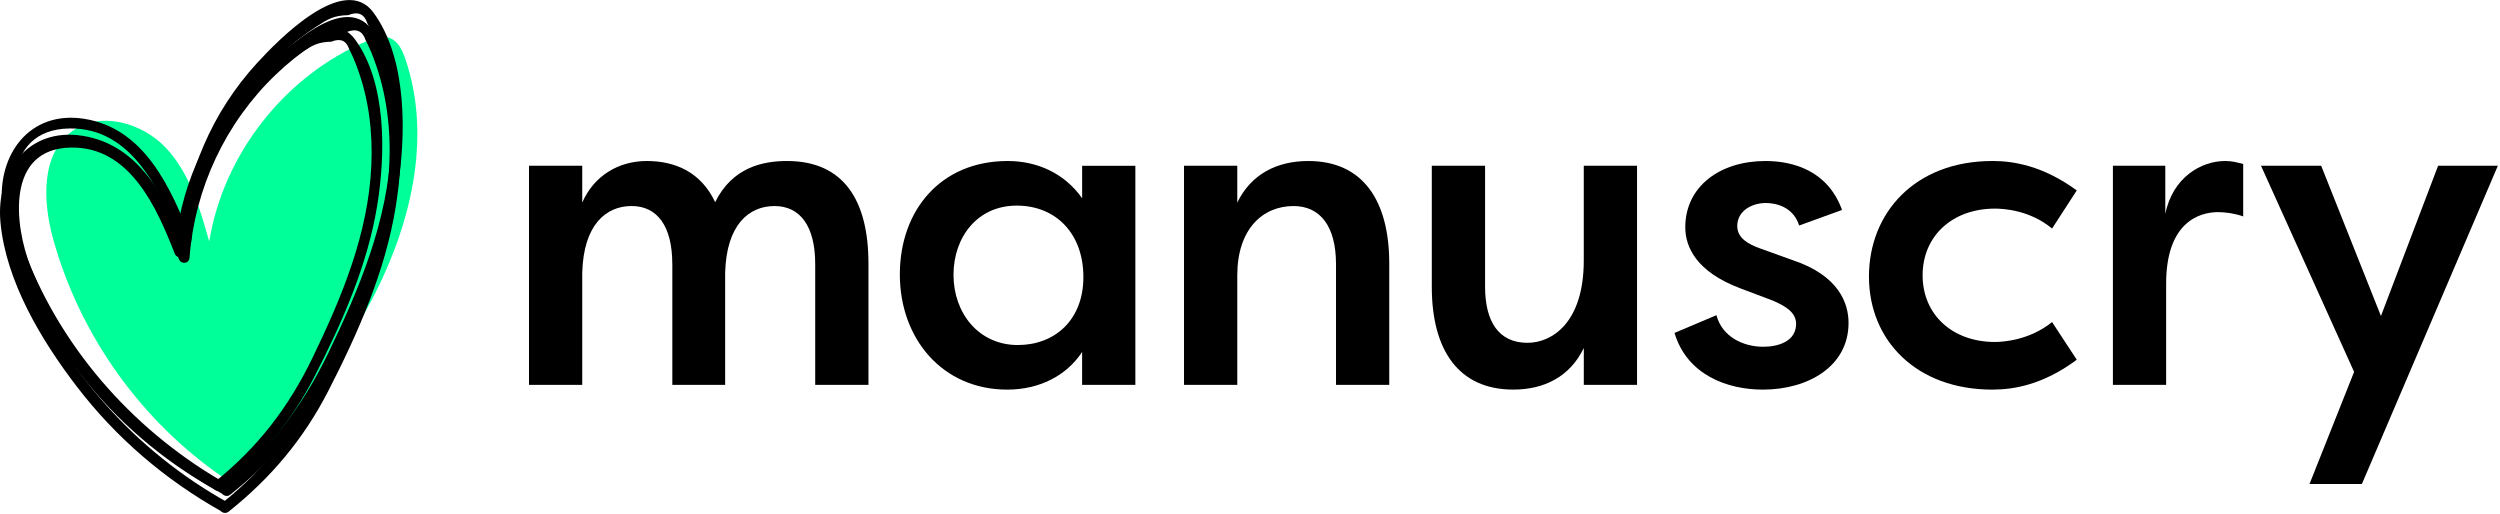
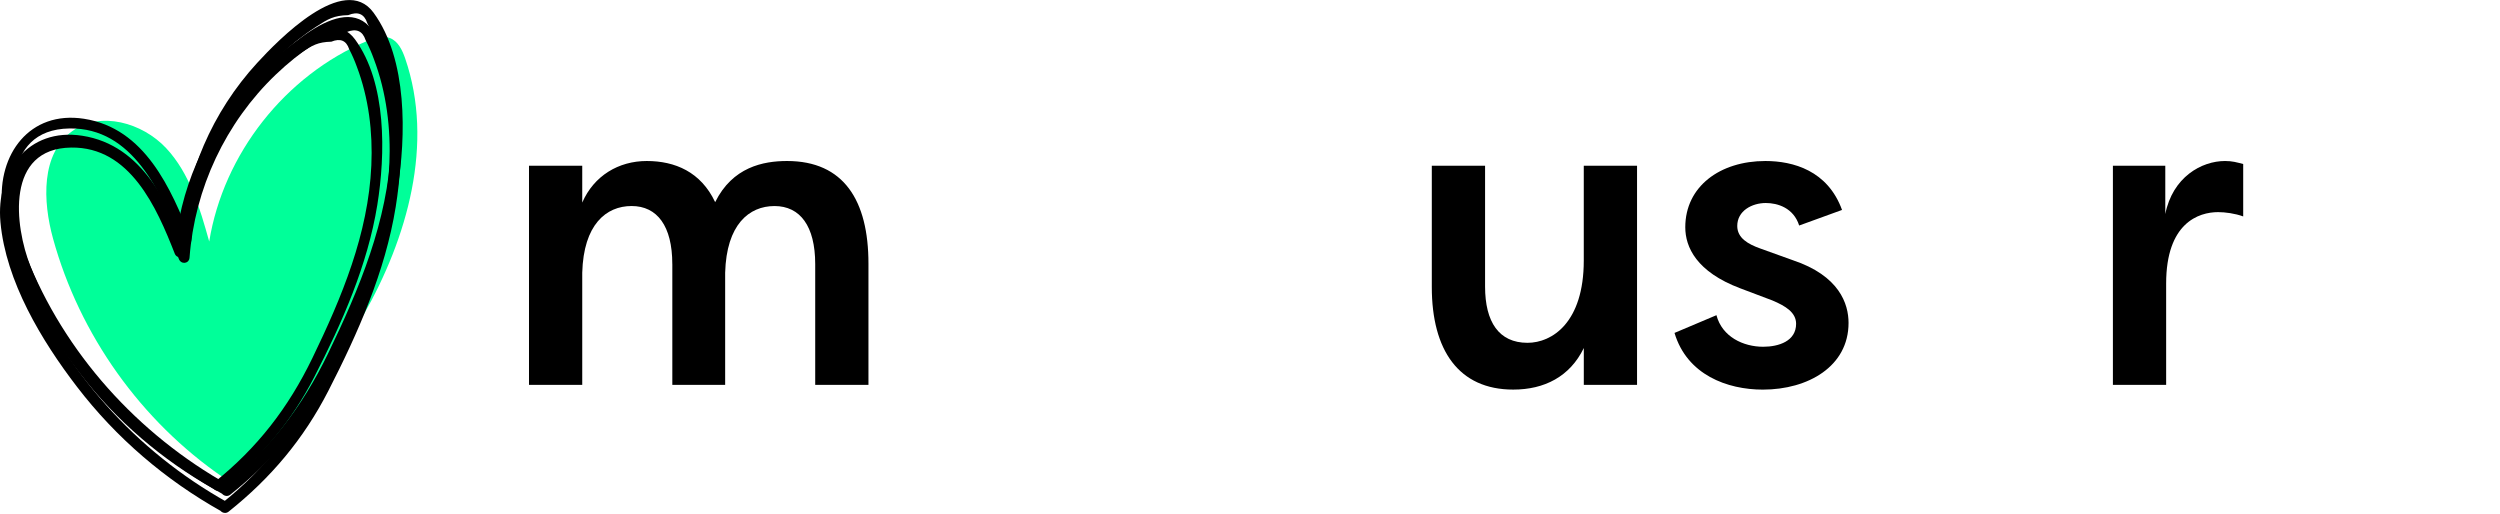
<svg xmlns="http://www.w3.org/2000/svg" width="963" height="198" viewBox="0 0 963 198" fill="none">
  <g clip-path="url(#clip0_53_312)">
    <path d="M258.97 101.71C258.97 87.04 253.13 79.36 243.29 79.36C233.45 79.36 224.78 86.53 224.28 105.04V148.24H203.77V63.85H224.28V78.03C228.78 67.69 238.29 62.02 249.13 62.02C259.97 62.02 269.98 66.19 275.48 77.87C282.15 64.36 293.99 62.02 303.17 62.02C325.02 62.02 334.53 77.2 334.53 101.55V148.25H314.02V101.72C314.02 87.05 308.18 79.37 298.34 79.37C288.5 79.37 279.83 86.54 279.33 105.05V148.25H258.98V101.72L258.97 101.71Z" fill="black" />
-     <path d="M437.34 63.85V148.25H416.83V135.57C410.83 144.74 400.32 150.08 387.98 150.08C362.96 150.08 346.62 130.4 346.62 105.72C346.62 81.04 362.3 62.02 388.15 62.02C399.49 62.02 410 66.69 416.84 76.37V63.86H437.35L437.34 63.85ZM392.14 132.9C406.15 132.9 417.32 123.39 417.32 106.72C417.32 90.05 406.81 79.2 391.64 79.2C376.47 79.2 367.29 91.37 367.29 105.89C367.29 120.41 376.8 132.91 392.14 132.91V132.9Z" fill="black" />
-     <path d="M456.08 63.85H476.6V78.03C481.94 67.02 491.94 62.02 503.95 62.02C524.96 62.02 535.14 77.2 535.14 101.55V148.25H514.63V101.72C514.63 87.05 508.46 79.37 498.28 79.37C486.27 79.37 476.6 88.37 476.6 106.06V148.25H456.08V63.85Z" fill="black" />
    <path d="M630.6 148.24H610.08V134.06C604.74 145.07 594.9 150.07 582.89 150.07C561.88 150.07 551.53 134.89 551.53 110.54V63.84H572.05V110.37C572.05 124.05 577.39 132.05 588.39 132.05C597.9 132.05 610.07 124.21 610.07 100.37V63.84H630.59V148.24H630.6Z" fill="black" />
    <path d="M661.17 121.39C663.34 129.74 671.51 133.57 679.18 133.57C685.18 133.57 691.86 131.4 691.86 124.73C691.86 120.39 687.86 117.89 682.69 115.72L670.35 111.06C653.51 104.72 649.17 95.21 649.17 87.54C649.17 71.86 662.51 62.02 680.03 62.02C690.7 62.02 704.05 65.69 709.55 80.87L693.04 86.87C690.87 80.03 684.7 78.2 680.2 78.2C674.86 78.2 669.19 81.2 669.19 87.04C669.19 91.7 673.36 94.04 678.03 95.71L690.54 100.21C708.55 106.21 712.06 117.06 712.06 124.4C712.06 141.08 696.55 150.08 679.04 150.08C665.36 150.08 649.85 144.41 645.02 128.24L661.2 121.4L661.17 121.39Z" fill="black" />
-     <path d="M767.45 62.01C775.62 62.01 786.96 63.84 799.97 73.35L790.46 88.03C781.79 80.86 771.61 80.36 768.44 80.36C752.1 80.36 740.59 90.87 740.59 106.05C740.59 121.23 752.1 131.73 768.44 131.73C771.61 131.73 781.78 131.06 790.46 124.06L799.97 138.57C786.96 148.25 775.62 150.08 767.45 150.08C738.1 150.08 719.92 131.07 719.92 106.55C719.92 82.03 737.6 62.02 767.45 62.02V62.01Z" fill="black" />
    <path d="M834.05 82.53C836.88 68.19 848.06 62.02 857.07 62.02C859.91 62.02 861.57 62.52 864.08 63.19V83.37C860.91 82.2 857.07 81.71 854.41 81.71C846.91 81.71 834.4 85.88 834.4 109.22V148.25H813.89V63.85H834.07V82.53H834.05Z" fill="black" />
-     <path d="M939.15 63.85H962.17L909.8 186.44H889.62L906.8 143.24L870.94 63.85H894.12L917.14 121.73L939.16 63.85H939.15Z" fill="black" />
    <path d="M86 183.93C54.31 162.18 30.65 128.99 20.44 91.94C16.46 77.5 15.72 59.25 27.87 50.48C38.7 42.66 54.82 47.27 63.96 57.02C73.1 66.77 76.99 80.17 80.59 93.04C86.08 59.26 109.88 29.03 141.44 15.77C144.21 14.61 147.34 13.56 150.15 14.63C153.35 15.84 154.99 19.35 156.1 22.59C167.27 55.18 157 91.59 139.92 121.5C122.84 151.41 113.8 166.87 86.2 184.36" fill="#00FF99" />
    <path d="M87.39 193.37C52.44 173.82 24.19 142.64 9.46 105.23C2.65 87.93 -0.79 56.42 26.15 56.02C50.46 55.66 61.44 80.73 68.91 99.78C69.76 101.96 72.82 101.66 73.01 99.23C75.01 72.56 86.89 47.24 106.25 28.72C110.85 24.32 115.82 20.31 121.15 16.82C125.65 13.87 127.92 12.51 133.48 12.37C137.2 10.85 139.65 11.87 140.82 15.43C142.04 17.79 143.11 20.22 144.01 22.72C148.91 35.69 150.59 49.62 149.98 63.42C148.72 91.64 137.81 117.73 125.67 142.82C115.77 163.29 102.95 179.94 85.11 194.14C83.01 195.81 85.98 198.75 88.06 197.09C104.34 184.13 116.96 169.1 126.46 150.59C137.91 128.27 148.41 104.57 152.43 79.67C155.79 58.88 156.39 29.42 143.24 11.42C131.85 -4.18 106.49 21.97 98.39 30.8C81.09 49.65 70.74 73.76 68.83 99.24C70.2 99.06 71.56 98.87 72.93 98.69C65.24 79.09 55.11 55.91 31.69 52.29C10.75 49.05 -1.61 66.05 0.17 85.56C2.25 108.38 16.01 131.2 29.64 148.97C44.72 168.65 63.67 184.88 85.29 196.97C87.64 198.28 89.74 194.68 87.4 193.37H87.39Z" fill="black" />
    <path d="M88.05 186.83C53.1 167.28 24.85 136.1 10.12 98.69C3.3 81.38 -0.13 49.87 26.8 49.48C51.11 49.12 62.09 74.19 69.56 93.24C70.41 95.42 73.47 95.12 73.66 92.69C75.66 66.02 87.54 40.7 106.9 22.18C111.5 17.78 116.47 13.77 121.8 10.28C126.3 7.33 128.57 5.97 134.13 5.83C137.85 4.31 140.3 5.33 141.47 8.89C142.69 11.25 143.76 13.68 144.66 16.18C149.56 29.15 151.24 43.08 150.63 56.88C149.37 85.1 138.46 111.19 126.32 136.28C116.42 156.75 103.6 173.4 85.76 187.6C83.66 189.27 86.63 192.21 88.71 190.55C104.99 177.59 117.61 162.56 127.11 144.05C138.56 121.73 149.06 98.03 153.08 73.13C156.44 52.34 157.04 22.88 143.89 4.88C132.5 -10.72 107.14 15.43 99.04 24.26C81.74 43.11 71.39 67.22 69.48 92.7C70.85 92.52 72.21 92.33 73.58 92.15C65.89 72.55 55.76 49.37 32.34 45.75C11.41 42.51 -0.95 59.5 0.82 79.01C2.9 101.83 16.66 124.65 30.29 142.42C45.37 162.1 64.32 178.33 85.94 190.42C88.29 191.73 90.39 188.13 88.05 186.82V186.83Z" fill="black" />
    <path d="M84.6 185.13C51.95 166.87 25.57 137.74 11.81 102.81C5.44 86.64 2.23 57.21 27.39 56.84C50.1 56.51 60.35 79.92 67.32 97.71C68.12 99.74 70.98 99.46 71.15 97.19C73.02 72.28 84.12 48.63 102.19 31.33C106.49 27.22 111.13 23.48 116.11 20.22C120.32 17.46 122.44 16.19 127.63 16.06C131.11 14.64 133.39 15.6 134.49 18.92C135.63 21.12 136.63 23.39 137.47 25.73C142.04 37.84 143.62 50.86 143.04 63.75C141.86 90.1 131.68 114.48 120.34 137.91C111.09 157.03 99.12 172.58 82.46 185.84C80.5 187.4 83.27 190.14 85.22 188.6C100.43 176.5 112.21 162.46 121.08 145.17C131.77 124.32 141.58 102.19 145.34 78.93C148.48 59.51 149.04 32 136.76 15.18C126.12 0.61 102.44 25.04 94.87 33.28C78.72 50.89 69.05 73.41 67.26 97.21C68.54 97.04 69.81 96.86 71.09 96.69C63.91 78.38 54.44 56.73 32.57 53.36C13.01 50.34 1.47 66.22 3.13 84.44C5.07 105.75 17.92 127.07 30.65 143.67C44.74 162.05 62.44 177.21 82.63 188.51C84.82 189.74 86.79 186.37 84.6 185.15V185.13Z" fill="black" />
  </g>
  <defs>
    <clipPath id="clip0_53_312">
      <rect width="962.17" height="197.58" fill="white" />
    </clipPath>
  </defs>
</svg>